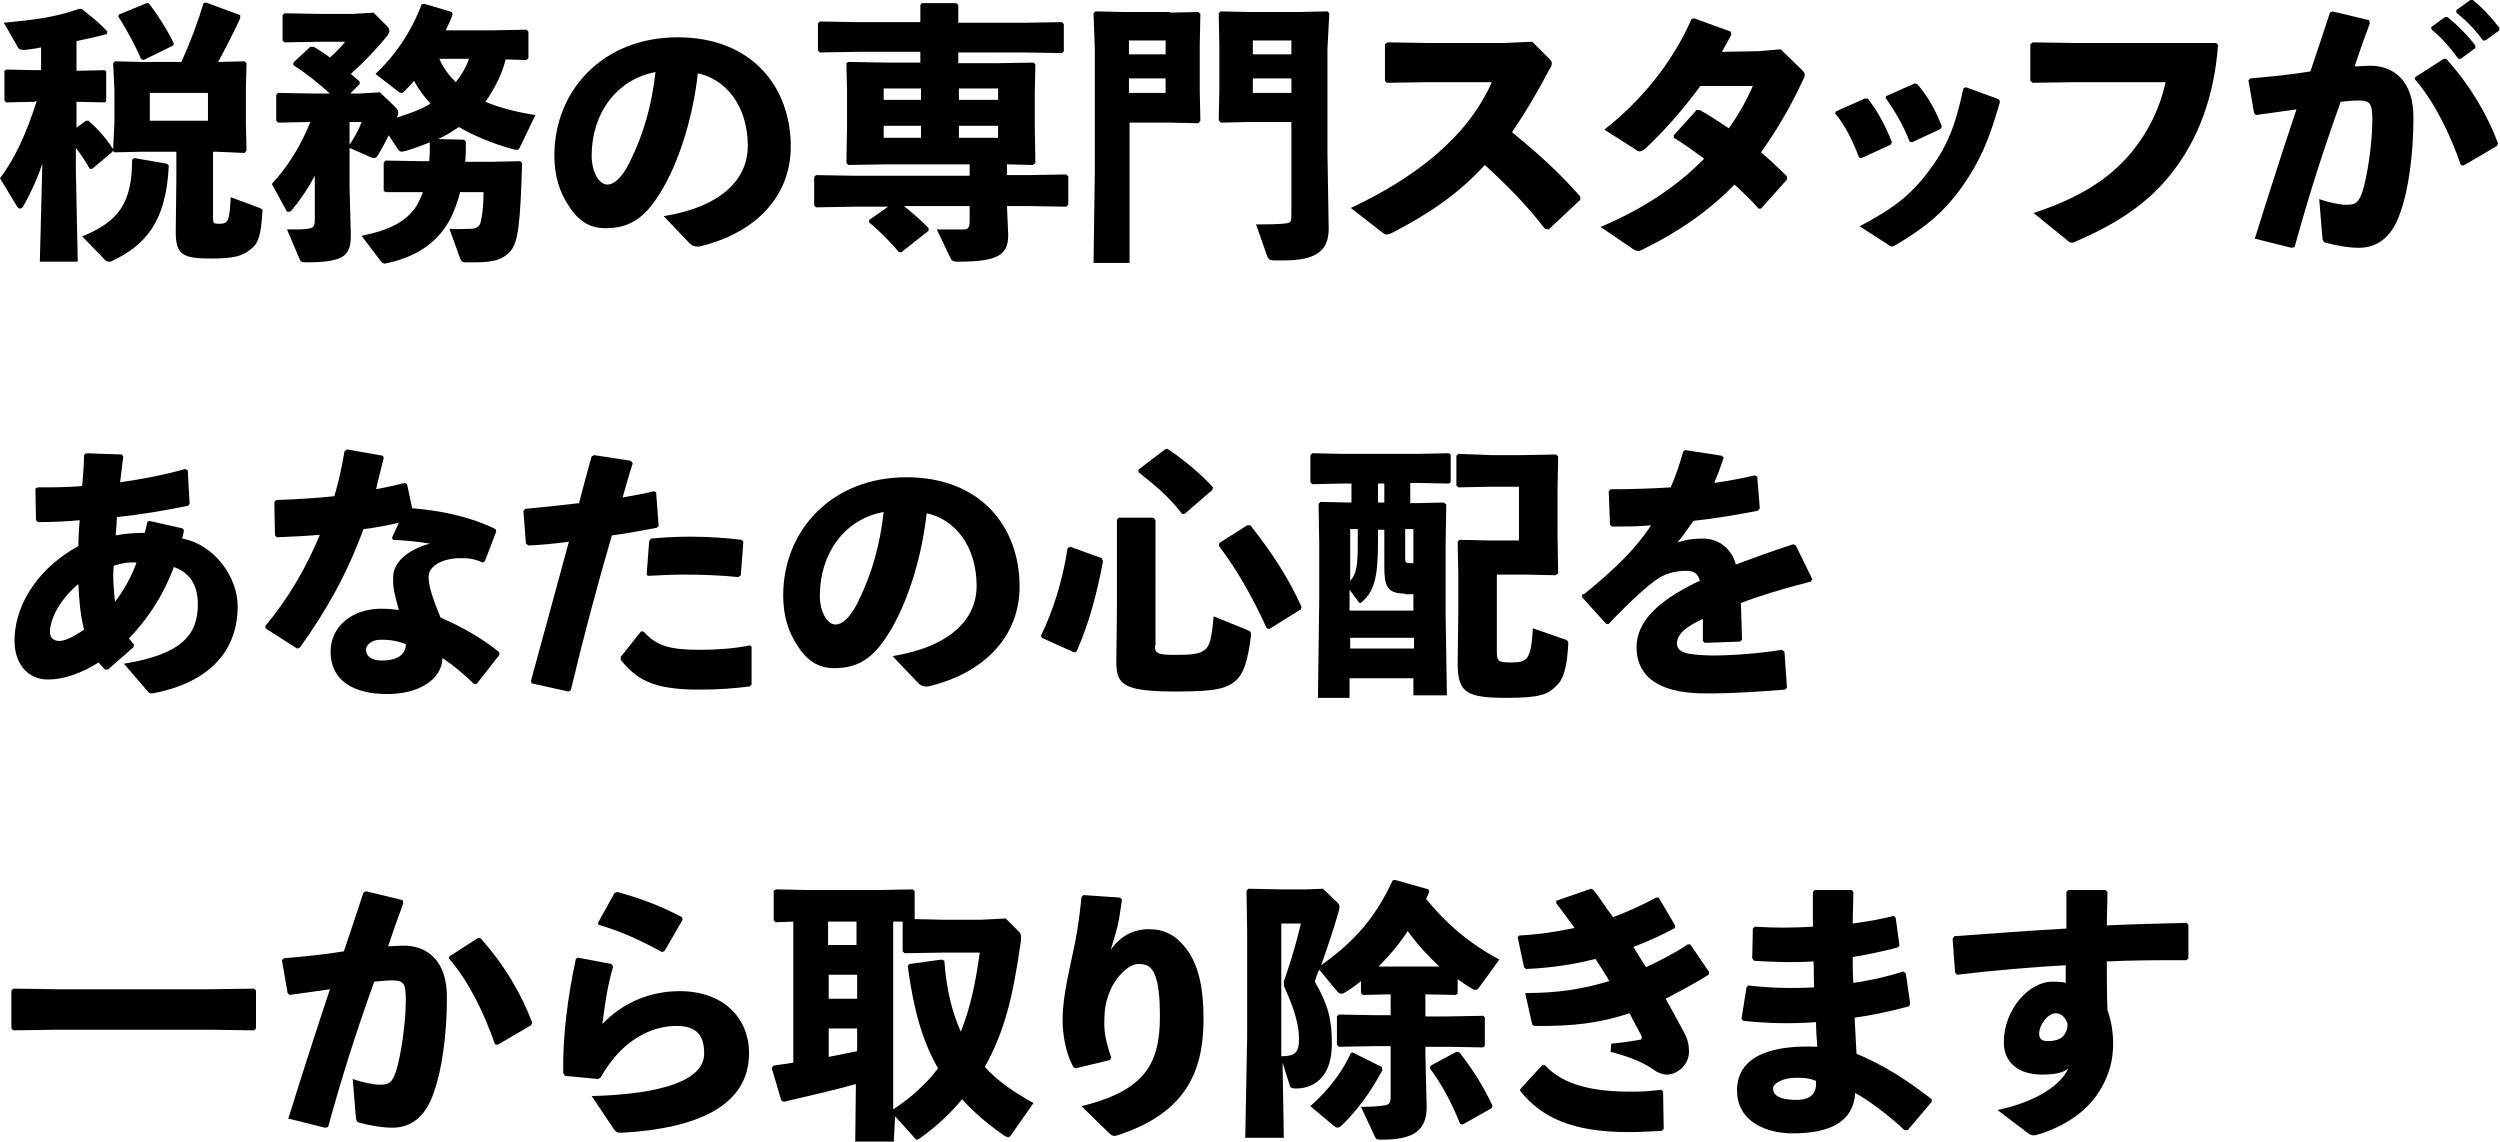
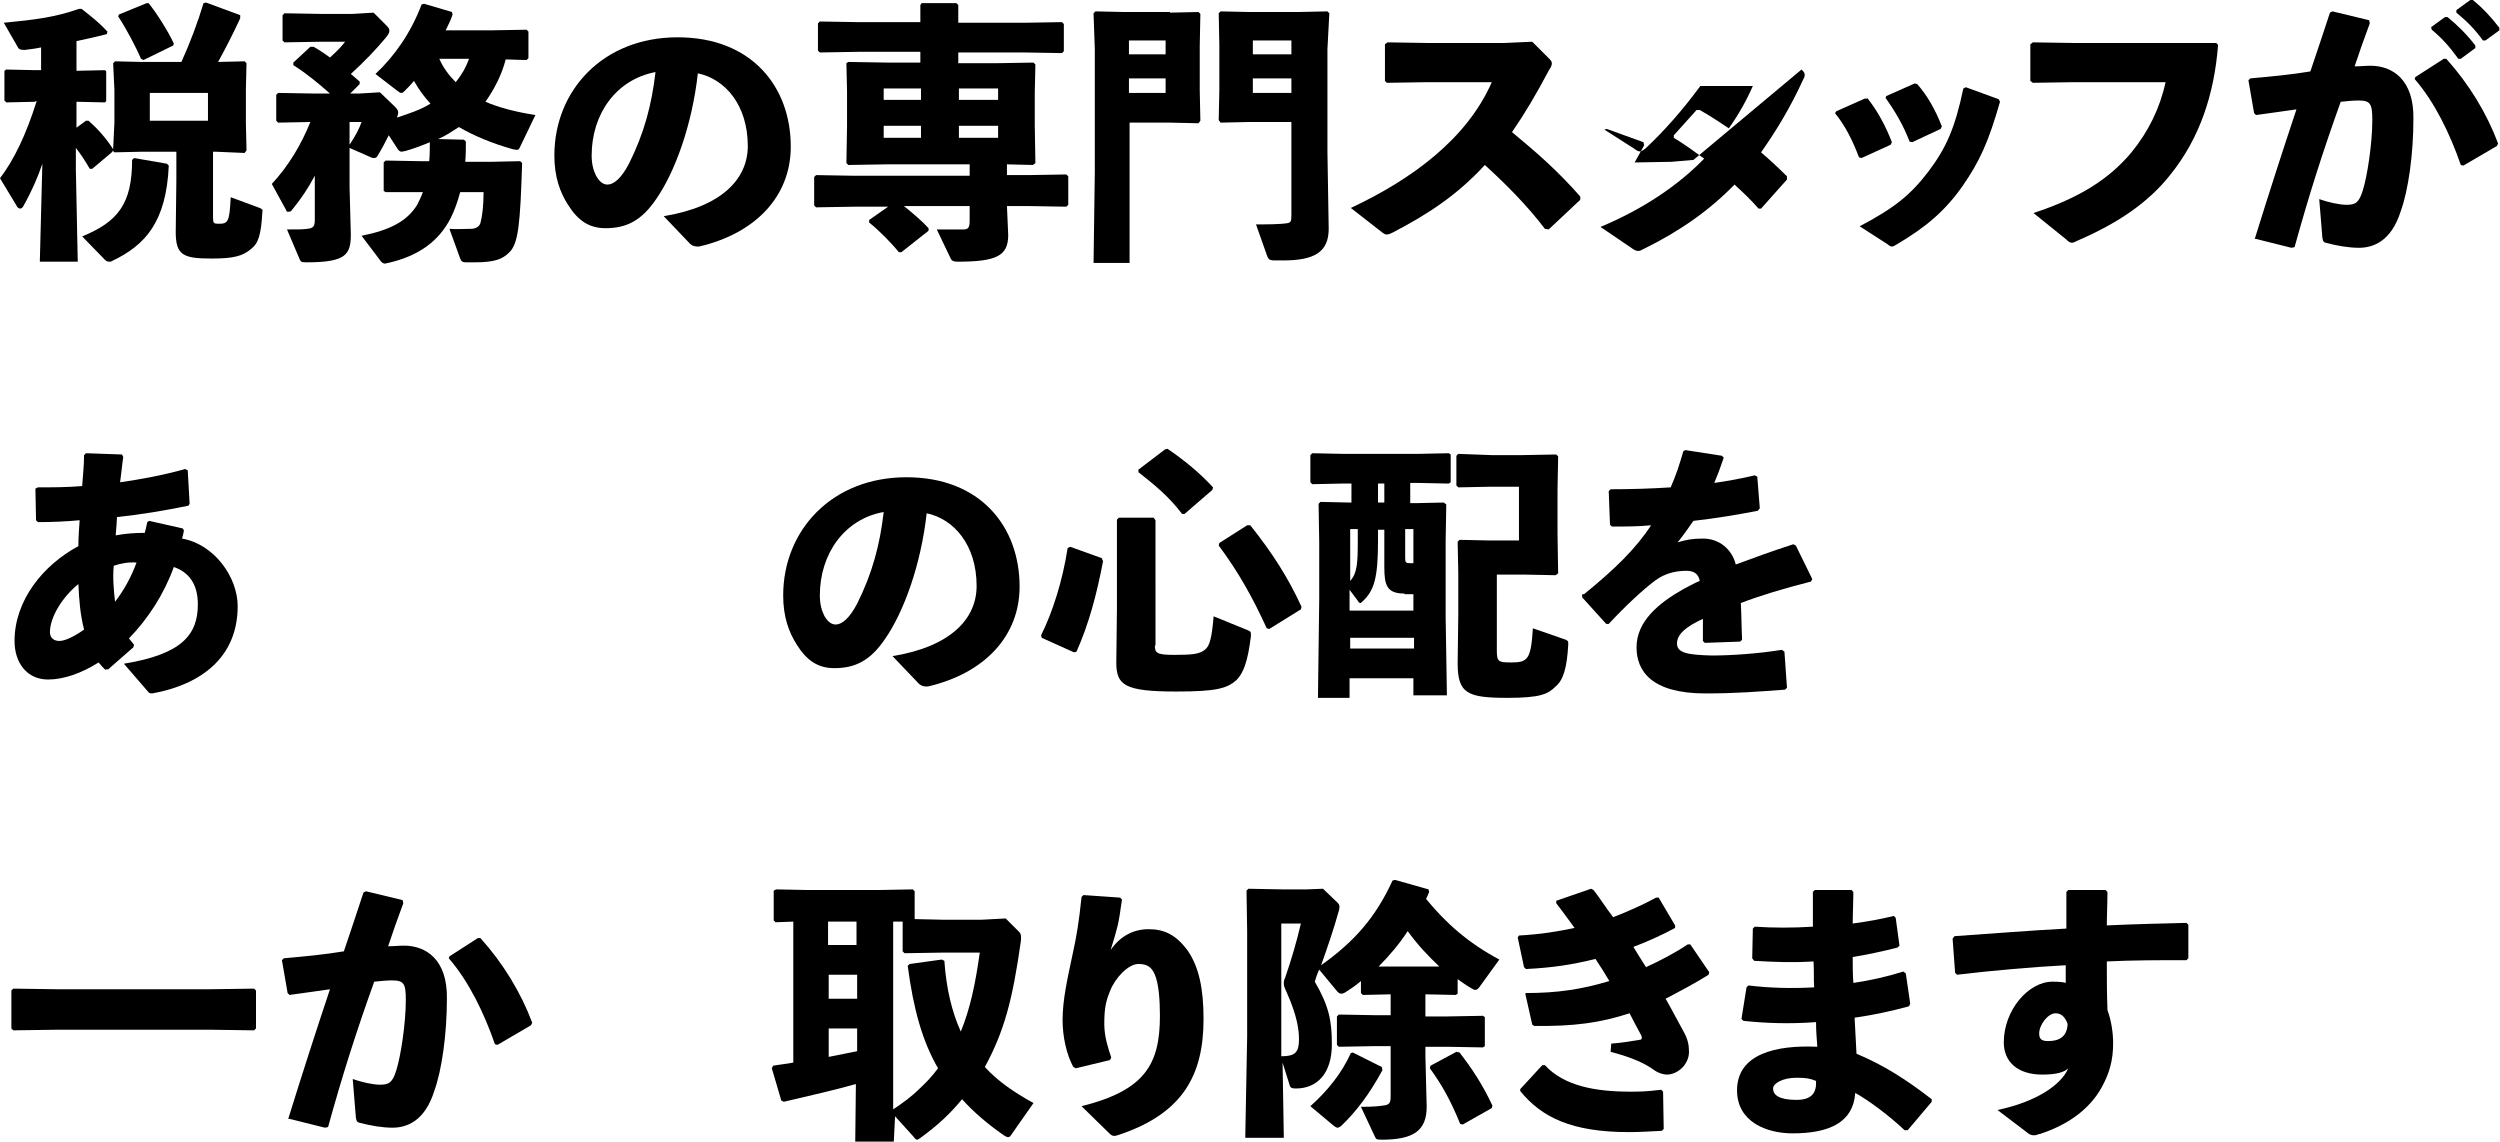
<svg xmlns="http://www.w3.org/2000/svg" version="1.1" id="レイヤー_1" x="0px" y="0px" viewBox="0 0 395.5 180.6" style="enable-background:new 0 0 395.5 180.6;" xml:space="preserve">
  <g>
    <path d="M5.6,16.1l-4.6,0.1l-0.3-0.3v-4.7L1,11l4.6,0.1h0.9V7.5C5.6,7.7,4.7,7.8,3.9,7.9c-0.6,0-0.9-0.1-1-0.3L0.6,3.6   c5.2-0.5,8.2-0.9,11.9-2.2l0.4,0C14.7,2.8,15.8,3.7,17,5l-0.1,0.4c-1.6,0.4-3.3,0.8-4.8,1.1v4.7l4.5-0.1l0.2,0.2V16l-0.2,0.2   l-4.5-0.1v4.1l1.5-1.1h0.4c1.5,1.3,2.8,2.8,3.9,4.5l0.2-4.2v-5.2L17.9,10l0.3-0.3l4.2,0.1h6.3c1.4-3.1,2.6-6.3,3.5-9.3l0.4-0.1   L38,2.4v0.5c-1.3,2.8-2.4,4.9-3.5,6.9l4.2-0.1l0.3,0.3l-0.1,4.1v5.3l0.1,4.4l-0.3,0.4L34.1,24h-0.4v10.4c0,0.9,0.1,1,0.9,1   c1.5,0,1.7-0.3,1.9-4.2l4.6,1.7c0.4,0.2,0.5,0.3,0.4,0.7c-0.2,3.5-0.6,4.9-1.8,5.8c-1.3,1.1-2.7,1.5-6.2,1.5   c-4.5,0-5.7-0.5-5.7-4.2l0.1-8.2V24h-5.3l-4.5,0.1l-0.3-0.3V24l-3.2,2.7l-0.4,0c-0.7-1.2-1.4-2.3-2.2-3.3v3.4l0.3,14.6H6.3   l0.4-15.5c-0.7,2.1-1.7,4.4-3,6.7C3.6,32.8,3.4,33,3.2,33c-0.2,0-0.5-0.2-0.6-0.5L0,28.2c2.2-2.9,4.1-6.8,5.8-12.2H5.6z M13,37.4   c5.6-2.3,7.9-5.1,7.9-12.1l0.3-0.3l5.2,0.9l0.3,0.3c-0.4,8.9-3.7,12.6-9,15.1c-0.1,0.1-0.3,0.1-0.4,0.1c-0.3,0-0.5-0.1-0.7-0.3   L13,37.4z M23.2,0.5l0.3,0c1.1,1.3,3.1,4.4,4,6.4l-0.1,0.3l-4.7,2.3l-0.4-0.2c-0.8-1.9-2.4-4.9-3.6-6.7l0.1-0.3L23.2,0.5z    M32.9,19.1v-4.4h-9.2v4.4H32.9z" />
    <path d="M62.5,16.9c0.3,0.3,0.5,0.6,0.5,0.9c0,0.2-0.1,0.5-0.2,0.8c1.8-0.6,3.7-1.2,5.3-2.2c-1-1.1-1.9-2.3-2.6-3.6   c-0.5,0.6-1,1.1-1.5,1.6c-0.2,0.2-0.3,0.3-0.5,0.3c-0.2,0-0.3-0.1-0.6-0.3l-3.5-2.7c3-2.8,5.6-6.5,7.3-11l0.4-0.1l4.4,1.3l0.1,0.4   c-0.3,0.9-0.7,1.7-1.1,2.5h7.2l5.6-0.1l0.3,0.3v4.2l-0.3,0.3L80,9.4c-0.6,2.4-1.8,4.7-3.2,6.7c2.1,0.9,4.7,1.6,7.9,2.1l-2.5,5.2   c-0.1,0.2-0.2,0.3-0.4,0.3c-0.1,0-0.3,0-0.7-0.1c-3.2-0.9-6.1-2.1-8.5-3.5c-1.1,0.7-2.1,1.4-3.3,1.9l4.1,0.1l0.3,0.3   c0,1.1,0,2.1-0.1,3.2h4l4.7-0.1l0.3,0.3c-0.3,9.7-0.6,12.7-2,14.1c-1.1,1.1-2.3,1.6-5.5,1.6h-1.4c-0.5,0-0.7-0.1-0.9-0.6l-1.7-4.7   c1.2,0.1,2.2,0,3.4,0c0.7,0,1.3-0.3,1.5-0.9c0.3-1.1,0.5-2.8,0.5-4.9h-3.7c-0.4,1.5-0.9,2.9-1.5,4.1c-1.9,3.7-5.1,6-9.9,7.1   c-0.2,0-0.3,0.1-0.5,0.1c-0.2,0-0.4-0.1-0.6-0.3l-3.1-4.1c4.5-0.9,7.2-2.3,8.8-4.9c0.3-0.6,0.6-1.2,0.9-2h-0.5L61,30.4l-0.3-0.2   v-4.5l0.3-0.3l5.6,0.1h1.3c0.1-1,0.1-2,0.1-3c-1.2,0.5-2.5,1-3.9,1.4c-0.2,0-0.4,0.1-0.5,0.1c-0.3,0-0.4-0.1-0.6-0.3l-1.5-2.3   c-0.5,1-1,2-1.8,3.3c-0.1,0.2-0.3,0.3-0.5,0.3c-0.2,0-0.3,0-0.5-0.1l-3.4-1.5v6.2l0.2,7.5c0,3.2-0.8,4.4-7,4.4   c-0.9,0-0.9-0.1-1.1-0.5l-2-4.7c2,0,2.4,0,3.2-0.1c0.9-0.1,1.2-0.3,1.2-1.4v-7c-1,1.9-2.2,3.7-3.6,5.4c-0.2,0.3-0.4,0.3-0.6,0.3   c-0.1,0-0.3,0-0.3-0.2l-2.3-4.2c2.6-2.8,4.6-6.1,6.1-9.8l-5.1,0.1l-0.3-0.3V15l0.3-0.3l5.8,0.1h2.4c-1.8-1.6-3.6-3.1-5.8-4.5l0-0.4   l2.7-2.5l0.5,0c0.9,0.5,1.8,1.1,2.6,1.7c1-0.9,1.8-1.7,2.4-2.5h-3.7l-5.9,0.1l-0.3-0.3v-4l0.3-0.3l5.8,0.1h5l3.3-0.2l2.1,2.1   c0.3,0.3,0.4,0.5,0.4,0.8c0,0.3-0.2,0.6-0.6,1.1c-1.5,1.8-3.3,3.7-5.5,5.7c0.5,0.4,0.9,0.8,1.4,1.2l0,0.4l-1.5,1.5h1.4l3.3-0.2   L62.5,16.9z M55.3,22.9c1-1.5,1.5-2.5,1.9-3.6h-1.9V22.9z M69.5,9.3c0.6,1.4,1.5,2.6,2.6,3.7c0.9-1.1,1.6-2.3,2.1-3.7H69.5z" />
    <path d="M105,34.2c9.2-1.5,13.3-5.9,13.3-11.1c0-6.5-3.6-10.6-7.9-11.5c-0.9,8.1-3.6,15.6-6.6,19.9c-2.3,3.4-4.7,4.6-8,4.6   c-2.6,0-4.4-1.2-6-3.8c-1.2-1.9-2.1-4.3-2.1-7.7c0-10.3,7.7-18.7,19.5-18.7c11.7,0,17.9,7.8,17.9,17.3c0,7.8-5.5,13.7-14.5,15.8   c-0.6,0-0.9,0-1.4-0.4L105,34.2z M93.6,24.6c0,1.4,0.3,2.4,0.7,3.2c0.5,0.9,1.1,1.4,1.8,1.4c1,0,2.2-1,3.4-3.3   c2.4-4.8,3.6-9.3,4.2-14.5C97.4,12.6,93.6,18.1,93.6,24.6z" />
    <path d="M145.7,8.2h-10l-6,0.1L129.4,8V3.7l0.3-0.3l5.9,0.1h10V0.8l0.2-0.3h5.5l0.3,0.3v2.8H162l6-0.1l0.3,0.3v4.3l-0.3,0.3l-6-0.1   h-10.4V10h6l5.9-0.1l0.3,0.3l-0.1,4.5v5.1l0.1,6l-0.4,0.3l-4.1-0.1v1.7h3.4l6-0.1l0.3,0.3v4.5l-0.3,0.3l-6-0.1h-3.4l0.2,4.6   c0,3.3-1.9,4.2-8,4.2c-0.6,0-0.9-0.1-1.1-0.5l-2.2-4.6c1.8,0,3.4,0,4.2,0c0.8,0,1-0.3,1-1.4v-2.3H143c1.5,1.2,3,2.5,3.9,3.5l0,0.4   l-4.3,3.4h-0.4c-1.2-1.5-3.2-3.5-4.7-4.7l0-0.4l3-2.1h-5.4l-6,0.1l-0.3-0.3v-4.5l0.3-0.3l5.9,0.1h18.4V26h-13.2l-6,0.1l-0.3-0.3   l0.1-5.8v-5.6l-0.1-4.4l0.3-0.2l6.2,0.1h5.2V8.2z M145.7,14h-5.9v1.8h5.9V14z M139.8,19.9v1.9h5.9v-1.9H139.8z M157.9,15.9V14h-6.2   v1.8H157.9z M151.7,21.8h6.2v-1.9h-6.2V21.8z" />
    <path d="M185.1,2l4.5-0.1l0.3,0.3l-0.1,5v7.1l0.1,4.8l-0.3,0.4l-4.5-0.1h-6.4v22.2h-5.7l0.2-14.5V7.8L173,2.1l0.3-0.3l4.6,0.1   H185.1z M184.4,8.6V6.4h-5.8v2.2H184.4z M178.6,14.7h5.8v-2.3h-5.8V14.7z M197.6,19.3l-4.5,0.1l-0.3-0.4l0.1-4.8V7.1l-0.1-5   l0.3-0.3l4.5,0.1h7.8l4.6-0.1l0.3,0.3L210,7.8V24l0.2,12.2c0,3.7-2.3,5-7.2,5h-1.3c-0.9,0-1-0.2-1.2-0.6l-1.8-5.1   c1.6,0,3.8,0,5-0.2c0.5-0.1,0.6-0.3,0.6-1.3V19.3H197.6z M204.3,8.6V6.4h-6.1v2.2H204.3z M198.2,14.7h6.1v-2.3h-6.1V14.7z" />
    <path d="M244.4,36.2c-2.8-3.7-6.3-7.2-9.5-10.1c-4.3,4.7-9,7.8-14.6,10.7c-0.4,0.2-0.7,0.3-0.9,0.3c-0.3,0-0.4-0.1-0.7-0.3l-5-3.9   c9.8-4.6,18.4-11,22.3-19.9h-10.2l-6.4,0.1l-0.3-0.3V7l0.4-0.3l6.4,0.1H238l4.4-0.2l2.6,2.6c0.3,0.3,0.5,0.5,0.5,0.8   s-0.1,0.6-0.4,1c-2,3.8-3.9,7-5.9,9.9c4.1,3.4,7.3,6.2,10.8,10.2l0,0.5l-5,4.7L244.4,36.2z" />
-     <path d="M285,11c0.3,0.3,0.5,0.5,0.5,0.8c0,0.2,0,0.4-0.2,0.7c-2,4.4-4.3,8.2-6.7,11.6c1.4,1.2,2.7,2.4,4.1,3.8v0.5l-4.1,4.6   l-0.4,0c-1.2-1.4-2.5-2.6-3.8-3.8c-3.9,4-8.5,7.3-14.4,10.2c-0.4,0.2-0.6,0.3-0.8,0.3c-0.3,0-0.6-0.1-1-0.4l-5-3.4   c6.9-2.9,12.3-6.6,16.4-10.8c-1.5-1.1-3-2.2-4.8-3.3v-0.4l3.6-4l0.5,0c1.6,0.9,3.1,1.9,4.6,2.9c1.5-2.1,2.8-4.4,3.8-6.7l-8.3,0   c-2.8,3.8-5.7,7.1-8.7,9.9c-0.8,0.6-1,0.6-1.8,0l-4.7-3c5.7-4.4,10.8-10.6,13.8-17.5l0.4-0.1l5.8,2.1l0.1,0.5   c-0.5,0.9-1,1.8-1.5,2.7l5.8-0.1l3.5-0.3L285,11z" />
+     <path d="M285,11c0.3,0.3,0.5,0.5,0.5,0.8c0,0.2,0,0.4-0.2,0.7c-2,4.4-4.3,8.2-6.7,11.6c1.4,1.2,2.7,2.4,4.1,3.8v0.5l-4.1,4.6   l-0.4,0c-1.2-1.4-2.5-2.6-3.8-3.8c-3.9,4-8.5,7.3-14.4,10.2c-0.4,0.2-0.6,0.3-0.8,0.3c-0.3,0-0.6-0.1-1-0.4l-5-3.4   c6.9-2.9,12.3-6.6,16.4-10.8c-1.5-1.1-3-2.2-4.8-3.3v-0.4l3.6-4l0.5,0c1.6,0.9,3.1,1.9,4.6,2.9c1.5-2.1,2.8-4.4,3.8-6.7l-8.3,0   c-2.8,3.8-5.7,7.1-8.7,9.9c-0.8,0.6-1,0.6-1.8,0l-4.7-3l0.4-0.1l5.8,2.1l0.1,0.5   c-0.5,0.9-1,1.8-1.5,2.7l5.8-0.1l3.5-0.3L285,11z" />
    <path d="M295.4,15.5c1.6,2,2.9,4.4,3.9,7l-0.2,0.4l-4.6,2.1l-0.4-0.1c-1-2.6-2.1-4.9-3.8-7l0.2-0.3l4.5-2H295.4z M316.4,16.1   c-1.8,6.3-3.2,9.4-5.9,13.3c-2.8,4-5.9,6.6-10.5,9.3c-0.3,0.2-0.5,0.3-0.7,0.3c-0.2,0-0.4-0.1-0.6-0.3l-4.5-2.9   c5.5-2.9,8.1-5,10.9-8.7c2.8-3.7,4.2-6.9,5.5-13.1l0.4-0.2l5.2,1.9L316.4,16.1z M303.3,13.3c1.6,1.8,2.9,4.1,3.9,6.7l-0.2,0.4   l-4.5,2.1l-0.4-0.1c-1-2.6-2.3-4.8-3.8-6.9l0.1-0.3l4.5-2L303.3,13.3z" />
    <path d="M321.6,6.7l6.5,0.1h22.5l0.3,0.3c-0.6,7.8-2.9,14.8-7.6,20.6c-3.4,4.3-8.2,7.6-14.7,10.4c-0.4,0.2-0.6,0.3-0.8,0.3   c-0.3,0-0.5-0.1-0.9-0.5l-5.2-4.2c7.3-2.4,12-5.4,15.5-9.6c2.7-3.3,4.5-7,5.4-11.1h-14.5l-6.5,0.1l-0.4-0.3V7L321.6,6.7z" />
    <path d="M356.7,37.8c2.3-7.4,4.4-13.9,6.6-20.5c-2,0.3-4.3,0.6-6.4,0.9l-0.3-0.3l-0.9-5.2l0.3-0.3c3.4-0.3,6.5-0.6,9.5-1.1   c1-2.9,2-6,3.1-9.3l0.4-0.2l5.8,1.4l0.1,0.5c-0.9,2.4-1.7,4.7-2.4,6.8c0.9,0,1.7-0.1,2.5-0.1c3.5,0,6.9,2.2,6.8,8.4   c0,5.6-0.8,11.3-2,14.6c-1.5,4.8-4.4,5.8-6.6,5.8c-1.6,0-3.4-0.3-5.3-0.8c-0.3-0.1-0.4-0.2-0.5-0.8l-0.5-6.1   c1.4,0.5,3.2,0.9,4.3,0.9c1.4,0,2-0.3,2.6-2.3c0.7-2.2,1.5-7.4,1.5-11.1c0-2.6-0.3-3.1-2.2-3.1c-0.8,0-1.8,0.1-2.8,0.2   c-2.9,8.1-5,14.7-7.3,23l-0.5,0.1l-5.6-1.4L356.7,37.8z M382.1,12.2l4.5-2.9h0.4c3.6,4,6.4,8.6,8.2,13.4l-0.2,0.4l-5.3,3.1   l-0.4-0.1c-1.7-4.9-4.1-9.9-7.3-13.6L382.1,12.2z M384.6,4.3l2.2-1.6l0.4,0c1.6,1.3,3.1,2.8,4.4,4.5l0,0.4l-2.3,1.7h-0.4   c-1.3-1.8-2.5-3.2-4.2-4.6L384.6,4.3z M388.6,1.6l2.2-1.6l0.4,0c1.6,1.3,2.9,2.7,4.2,4.4l0,0.4l-2.2,1.6h-0.4   c-1.3-1.8-2.5-3-4.2-4.4L388.6,1.6z" />
    <path d="M16.7,106c-0.4-0.4-0.7-0.7-1.1-1.2c-2.7,1.7-5.5,2.7-8,2.7c-3.3,0-5.3-2.6-5.3-6.1c0-6.4,4.5-12,10.1-15   c0-1.5,0.1-2.6,0.2-4.1c-2.1,0.2-4.3,0.3-6.6,0.3l-0.3-0.3l-0.1-5L6,77.1c2.1,0,4.5,0,7-0.2c0.1-1.6,0.3-3.2,0.3-4.9l0.3-0.3   l5.7,0.2l0.2,0.4c-0.2,1.3-0.3,2.6-0.5,4c3.4-0.5,6.7-1.1,10.3-2.1l0.4,0.2l0.3,5.3L29.8,80c-3.9,0.8-7.5,1.4-11.3,1.8   c0,0.6-0.1,1.7-0.2,2.9c1.5-0.3,3.1-0.4,4.6-0.4c0.1-0.4,0.3-1.1,0.4-1.7l0.3-0.2l5.3,1.2l0.2,0.3c-0.1,0.6-0.2,1-0.3,1.3   c5.1,0.9,8.8,6.1,8.8,10.7c0,8.1-5.8,12.4-13.5,13.8c-0.3,0-0.5,0-0.7-0.3l-3.8-4.4c9.2-1.5,11.7-4.6,11.7-9.4   c0-3.3-1.5-5.1-3.8-5.9c-1.6,4.4-4.1,8.2-7.1,11.3c0.3,0.4,0.6,0.7,0.8,1l-0.1,0.4l-4,3.5H16.7z M7.9,100c0,0.9,0.6,1.4,1.5,1.4   c0.8,0,2.2-0.6,3.9-1.8c-0.6-2.3-0.8-4.8-0.9-7.2C9.8,94.5,7.9,97.7,7.9,100z M21.6,89c-1.2-0.1-2.4,0.1-3.6,0.5   c-0.2,1.8,0,3.9,0.2,5.7C19.6,93.4,20.8,91.2,21.6,89z" />
-     <path d="M60.7,72.5c-0.4,1.7-0.9,3.4-1.2,4.9c1.5-0.3,3-0.6,4.5-1l0.4,0.2l0.8,3.8c4.8,0.4,9.3,1.4,13.2,3.3l0.1,0.4l-1.8,4.7   l-0.3,0.2c-1.4-0.6-2.2-0.7-3.5-0.7c-2.7,0-5.1,1.1-5.1,3c0,1.3,0.6,3.3,1.9,6.4c3.5,1.5,6.9,3.5,9.3,5.5v0.4l-3.6,4.6l-0.4,0   c-1.8-1.7-3.2-2.9-5-4.1c-0.1,3.5-3.9,5.7-8.7,5.7c-5.5,0-9-2.2-9-6.7c0-4,3.4-6.8,8-6.8c1.5,0,1.9,0.1,2.8,0.2   c-0.6-2.2-1-3.5-0.9-5.2C62.2,89,64.4,87,68,86c-1.7-0.3-3.8-0.5-5.8-0.6l-0.2-0.3l1.1-2.4c-1.8,0.4-3.7,0.8-5.6,1   c-2.6,7.1-5.8,12.8-10.1,18.8l-0.4,0.1l-5-3.2v-0.4c3.6-4.3,6.5-9.3,8.6-14.4c-2.2,0.2-4.5,0.3-6.8,0.4l-0.3-0.3l-0.1-5.3l0.3-0.3   c3.2-0.1,6.3-0.3,9.2-0.6c0.7-2.4,1.2-4.7,1.6-7.1l0.4-0.3l5.7,1L60.7,72.5z M60.2,101.2c-1.5,0-2.3,0.9-2.3,1.6   c0,1,0.9,1.7,2.5,1.7c2.4,0,3.8-0.9,3.8-2.6C63.1,101.5,62.1,101.2,60.2,101.2z" />
-     <path d="M84,107.7c2.2-8.1,4.1-15,6-22c-2.2,0.3-4.3,0.5-6.4,0.6L83.2,86l-0.4-5.2l0.3-0.3c3.2-0.3,5.9-0.6,8.5-0.9   c0.6-2.4,1.3-4.9,2-7.4L94,72l5.8,0.9l0.3,0.4c-0.6,1.8-1.1,3.7-1.6,5.4c1.7-0.3,3.4-0.6,5-1l0.3,0.2l0.4,5.3l-0.3,0.3   c-2.3,0.4-4.7,0.9-7.1,1.2c-2.3,7.9-4.4,15.7-6.5,24.5l-0.4,0.2l-5.8-1.3L84,107.7z M98.3,103.8l3.1-3.9l0.4,0   c2.1,2.3,4.1,2.9,9,2.9c2.6,0,5.4-0.2,7.8-0.7l0.3,0.2v6l-0.3,0.3c-2.6,0.3-4.6,0.5-8.1,0.5c-7.5,0-9.9-1.8-12.3-4.7V103.8z    M102.3,90.9l0.4-5.3l0.3-0.4c2.1-0.2,4.2-0.3,6.2-0.3c2.9,0,5.7,0.2,8.1,0.5l0.3,0.3l-0.4,5.3l-0.4,0.3c-2.9-0.3-5.7-0.4-8.8-0.4   c-1.8,0-3.5,0.1-5.5,0.2L102.3,90.9z" />
    <path d="M141.2,103.8c9.2-1.5,13.3-5.9,13.3-11.1c0-6.5-3.6-10.6-7.9-11.5c-0.9,8.1-3.6,15.6-6.6,19.9c-2.3,3.4-4.7,4.6-8,4.6   c-2.6,0-4.4-1.2-6-3.8c-1.2-1.9-2.1-4.3-2.1-7.7c0-10.3,7.7-18.7,19.5-18.7c11.7,0,17.9,7.8,17.9,17.3c0,7.8-5.5,13.7-14.5,15.8   c-0.6,0-0.9,0-1.4-0.4L141.2,103.8z M129.7,94.2c0,1.4,0.3,2.4,0.7,3.2c0.5,0.9,1.1,1.4,1.8,1.4c1,0,2.2-1,3.4-3.3   c2.4-4.8,3.6-9.3,4.2-14.5C133.6,82.1,129.7,87.6,129.7,94.2z" />
    <path d="M174.3,88.3l0.2,0.5c-1,5.2-2.2,9.8-4.2,14.3l-0.4,0.1l-5.1-2.3l-0.1-0.4c1.8-3.6,3.4-8.6,4.2-13.8l0.4-0.2L174.3,88.3z    M182.7,102.1c0,1.2,0.3,1.5,3,1.5c2.9,0,4-0.1,4.9-0.8c0.8-0.6,1.1-1.9,1.4-5.3l5.4,2.2c0.5,0.2,0.5,0.3,0.5,0.9   c-0.5,4.1-1.2,5.9-2.3,7c-1.5,1.3-3.1,1.8-9.5,1.8c-8.2,0-9.5-1-9.5-4.6l0.1-8.6v-14l0.3-0.3h5.5l0.3,0.4V102.1z M184.3,71.1   l0.4-0.1c2.5,1.7,5,3.7,7.2,6.1l-0.1,0.4l-4.4,3.8l-0.4,0c-2.1-2.8-4.5-4.7-6.9-6.6v-0.4L184.3,71.1z M197.3,83.1l0.5,0   c3.5,4.4,6,8.3,8.1,12.9l-0.1,0.4l-5,3.1l-0.4-0.1c-2.2-4.8-4.4-8.8-7.6-13.1l0.1-0.4L197.3,83.1z" />
    <path d="M223.2,79.6h0.7l4.5-0.1l0.4,0.3l-0.1,6v11.7l0.2,12.5h-5.3v-2.7h-10.1v3.1h-5l0.2-15.5v-9.1l-0.1-6.1l0.3-0.3l4.5,0.1h0.4   v-3h-1.5l-4.7,0.1l-0.3-0.3v-4.3l0.3-0.3l4.8,0.1h12l4.8-0.1l0.3,0.2v4.4l-0.3,0.2l-4.8-0.1h-1.3V79.6z M222.2,93.9   c-2.8,0-3.2-1.3-3.2-4.2v-5.9h-1v1.8c0,5.8-0.6,7.8-2.4,9.5c-0.2,0.2-0.3,0.3-0.4,0.3c-0.2,0-0.3-0.2-0.5-0.5l-1.2-1.6v3.3h10.1   v-2.6H222.2z M213.6,91.9c1.1-1.2,1.2-2.8,1.2-6.3v-1.9h-1.2V91.9z M213.6,100.9v1.7h10.1v-1.7H213.6z M219,76.5h-1v3h1V76.5z    M222.3,88.3c0,0.7,0.1,0.8,0.9,0.8h0.4v-5.4h-1.3V88.3z M236.8,90.8V103c0,1.7,0.3,1.8,2.3,1.8c2.6,0,3.1-0.5,3.4-5.4l5.2,1.8   c0.4,0.2,0.4,0.3,0.4,0.7c-0.2,3.8-0.8,5.7-2,6.7c-1.2,1.2-2.4,1.8-7.6,1.8c-6.4,0-7.9-0.7-7.9-5.5l0.1-7.7v-6.5l-0.1-5l0.3-0.3   l4.6,0.1h4.8v-8.5h-4.6l-5,0.1l-0.3-0.3v-4.7l0.3-0.3L236,72h4.7l5.5-0.1l0.3,0.3l-0.1,5.3v7l0.1,6.2l-0.4,0.3l-5-0.1H236.8z" />
    <path d="M250.6,94c4.8-3.9,8.2-7.2,10.6-10.9c-2,0.2-4.2,0.2-6.2,0.2l-0.3-0.3l-0.2-5.3l0.3-0.3c3.2,0,6.4-0.1,9.5-0.3   c0.8-1.8,1.4-3.6,2-5.7l0.3-0.2l5.8,0.9l0.3,0.3c-0.5,1.5-1,2.8-1.5,4c2.1-0.3,4.3-0.7,6.4-1.2l0.4,0.2l0.4,5l-0.3,0.4   c-3.1,0.6-6.6,1.2-10.2,1.6c-0.7,1-1.6,2.3-2.5,3.4c1.3-0.4,2.3-0.6,4-0.6c2.6,0,4.6,1.7,5.2,4.1c2.7-1,5.7-2.1,9.1-3.2l0.4,0.2   l2.6,5.3l-0.2,0.4c-4.3,1.1-8,2.2-11.1,3.4c0.1,1.7,0.1,3.8,0.2,5.8l-0.3,0.3l-5.6,0.2l-0.3-0.3c0-1.2,0-2.5,0-3.5   c-2.6,1.2-4.1,2.4-4.1,3.9s1.7,1.8,5.5,1.9c3.1,0,7.4-0.3,11.1-0.9l0.4,0.3l0.4,5.7l-0.3,0.3c-4.1,0.3-7.6,0.6-12.6,0.6   c-8.6,0-10.9-3.6-10.9-7.3c0-4.1,3.5-7,7.4-9.2c0.8-0.4,1.6-0.9,2.6-1.3c-0.2-1.1-0.9-1.6-2.1-1.6c-1.7,0-3.4,0.4-4.9,1.5   c-1.9,1.4-4.8,4.1-7.4,6.9l-0.4,0l-3.8-4.2V94z" />
    <path d="M2.1,163l-0.3-0.3v-6l0.3-0.3l7.1,0.1h23.9l7.1-0.1l0.3,0.3v6l-0.3,0.3l-7.1-0.1H9.2L2.1,163z" />
    <path d="M45.6,177c2.3-7.4,4.4-13.9,6.6-20.5c-2,0.3-4.3,0.6-6.4,0.9l-0.3-0.3l-0.9-5.2l0.3-0.3c3.4-0.3,6.5-0.6,9.5-1.1   c1-2.9,2-6,3.1-9.3l0.4-0.2l5.8,1.4l0.1,0.5c-0.9,2.4-1.7,4.7-2.4,6.8c0.9,0,1.7-0.1,2.5-0.1c3.5,0,6.9,2.2,6.8,8.4   c0,5.6-0.8,11.3-2,14.6c-1.5,4.8-4.4,5.8-6.6,5.8c-1.6,0-3.4-0.3-5.3-0.8c-0.3-0.1-0.4-0.2-0.5-0.8l-0.5-6.1   c1.4,0.5,3.2,0.9,4.3,0.9c1.4,0,2-0.3,2.6-2.3c0.7-2.2,1.5-7.4,1.5-11.1c0-2.6-0.3-3.1-2.2-3.1c-0.8,0-1.8,0.1-2.8,0.2   c-2.9,8.1-5,14.7-7.3,23l-0.5,0.1l-5.6-1.4L45.6,177z M71.1,151.3l4.5-2.9H76c3.6,4,6.4,8.6,8.2,13.4l-0.2,0.4l-5.3,3.1l-0.4-0.1   c-1.7-4.9-4.1-9.9-7.3-13.6L71.1,151.3z" />
-     <path d="M91.4,151.5l5.3,1l0.3,0.4c-0.9,3.1-1.3,5.9-1.7,9.1c3.2-3.4,7.6-5.2,12.2-5.2c7.1,0,11,4.4,11,9.8c0,8.3-8.1,11.9-20,12.6   c-0.8,0-1,0-1.4-0.6l-3.5-5.2c11.4-0.3,17.8-2.6,17.8-6.7c0-2.6-0.9-4.4-4.4-4.4c-3.8,0-8.6,2.1-12,8.2l-0.4,0.2l-5.2-0.5l-0.3-0.4   c-0.1-5.9,0.7-12,2-18.1L91.4,151.5z M94.6,146l2.6-4.7l0.4-0.2c3.3,0.9,6.5,2,10.3,4l0.1,0.4l-2.9,5l-0.4,0.1   c-3.5-1.9-6.3-3.2-10-4.3L94.6,146z" />
    <path d="M141.4,180.6h-6.1l0.1-9.1c-3.2,0.9-7.1,1.8-11.4,2.8l-0.4-0.2l-1.5-5.1l0.2-0.4c1.1-0.2,2.2-0.3,3.2-0.5v-22.3l-2.8,0.1   l-0.3-0.3v-4.7l0.4-0.2l4.9,0.1H139l5.4-0.1l0.3,0.3v4.4l4.4,0.1h6.2l3.8-0.2l2.2,2.2c0.2,0.2,0.3,0.7,0.2,1.4   c-1.3,9.2-2.6,14.2-5.7,19.9c2,2.2,4.6,4,7.7,5.7l-3.5,5c-0.2,0.3-0.3,0.4-0.5,0.4c-0.2,0-0.4-0.1-0.7-0.3   c-2.6-1.8-4.8-3.7-6.6-5.7c-1.9,2.3-3.8,4.1-6.7,6.2c-0.2,0.1-0.3,0.2-0.4,0.2c-0.2,0-0.3-0.1-0.6-0.5l-2.9-3.2L141.4,180.6z    M135.5,149.5v-3.7h-4.5v3.7H135.5z M131.1,154.2v3.8h4.5v-3.8H131.1z M131.1,162.7v4.5c1.5-0.3,3-0.6,4.5-0.9v-3.6H131.1z    M141.3,175.5c1.5-1,2.9-2,4.2-3.3c1.1-1,2-2,2.9-3.2c-2.5-4.3-3.9-9.4-4.8-16.2l0.3-0.3l5.1-0.7l0.4,0.2c0.3,4.4,1.2,8.1,2.6,11.2   c1.5-3.7,2.3-7.5,3-12.5h-5.8l-6.1,0.1l-0.3-0.3v-4.7l-1.5,0v19.8L141.3,175.5z" />
    <path d="M171.4,141.6l5.8,0.4l0.3,0.3c-0.3,2-0.4,2.9-0.7,4.2c-0.3,1.2-0.6,2.2-1.1,3.8c1.5-2.2,3.6-3.3,6-3.3   c2.4,0,4.3,0.8,6.2,3.4c1.8,2.6,2.5,6.1,2.5,10.8c0,8.8-3.2,14.9-13.3,18.3c-0.3,0.1-0.6,0.2-0.8,0.2c-0.3,0-0.5-0.1-0.8-0.4   l-4.4-4.3c10-2.5,12.4-6.6,12.4-14.3c0-2.6-0.2-5.1-0.8-6.5c-0.5-1.2-1.2-1.7-2.6-1.7c-1.6,0-3.7,2.2-4.5,4.3   c-0.7,1.7-0.9,2.9-0.9,5.2c0,2,0.6,3.8,1.1,5.3l-0.2,0.4l-5.4,1.3l-0.4-0.2c-1.1-2-1.7-4.9-1.7-7.4c0-3.3,0.8-6.7,1.6-10.5   c0.6-2.7,1-5.1,1.4-9L171.4,141.6z" />
    <path d="M225.5,160.8h3.5l5.6-0.1l0.3,0.2v4.6l-0.3,0.2l-5.6-0.1h-3.5v1.5l0.2,8c0,3.7-2,5.2-7.1,5.2c-0.9,0-0.9-0.1-1.1-0.5   l-2.2-4.7c2,0,2.8-0.1,3.5-0.2c0.9-0.1,1.2-0.3,1.2-1.4v-8h-2.6l-5.6,0.1l-0.3-0.3v-4.5l0.3-0.3l5.6,0.1h2.6v-3.3l-4.4,0.1   l-0.3-0.3v-1.9c-0.7,0.6-1.4,1.1-2.2,1.6c-0.4,0.3-0.7,0.4-0.9,0.4c-0.2,0-0.4-0.1-0.6-0.3l-2.9-3.5c-0.3,0.6-0.5,1.2-0.7,1.9   c2.2,3.8,2.7,6.1,2.7,9.9c0,4.6-2.3,7-5.7,7c-0.6,0-0.9-0.1-1-0.6l-1.1-3.5l0.2,11.9H197l0.3-16v-16.7l-0.1-6.4l0.3-0.3l5.4,0.1   h3.8l2.6-0.1l2.3,2.2c0.2,0.2,0.3,0.4,0.3,0.6c0,0.2,0,0.4-0.1,0.7c-0.8,2.9-1.8,5.8-2.8,8.6c5.2-3.7,8.6-7.5,11.3-13.4l0.4-0.1   l5.3,1.5l0.1,0.4c-0.2,0.4-0.3,0.8-0.5,1.1c3.1,3.8,6.7,7,11.6,9.6l-2.9,4c-0.4,0.6-0.6,0.8-0.9,0.8c-0.2,0-0.4-0.1-0.7-0.3   c-0.7-0.4-1.4-0.9-2.1-1.4v2.3l-0.3,0.2l-4.8-0.1V160.8z M202.7,167.1c2.2,0,2.8-0.6,2.8-2.7c0-1.5-0.3-3.7-1.9-7.3   c-0.3-0.7-0.5-1-0.5-1.5c0-0.3,0-0.5,0.2-0.9c1-2.9,1.8-5.6,2.5-8.6h-3.1v18.1L202.7,167.1z M218.6,168.8l0.1,0.5   c-2,3.7-4.1,6.5-6.5,8.8c-0.3,0.2-0.4,0.3-0.6,0.3s-0.3-0.1-0.6-0.3l-3.7-3.1c2.8-2.5,5-5.3,6.4-8.4l0.3-0.1L218.6,168.8z    M227.7,152.9c-1.8-1.7-3.5-3.5-5-5.6c-1.3,2-2.9,3.9-4.6,5.6l1.9,0h5.3L227.7,152.9z M230.4,166.4l0.5,0.1c2,2.6,3.6,5,5.2,8.4   l-0.1,0.4l-4.6,2.6l-0.4-0.1c-1.5-3.7-2.9-6.2-4.8-8.8l0.1-0.4L230.4,166.4z" />
    <path d="M241.4,157.1c5,0,8.9-0.6,13.2-1.9c-0.7-1.2-1.4-2.3-2.2-3.5c-3.6,0.9-6.8,1.4-11,1.6l-0.3-0.3l-1-4.7l0.2-0.3   c3.5-0.2,5.9-0.6,8.8-1.2c-0.9-1.2-1.8-2.5-2.9-3.9l0-0.4l5.5-1.9l0.4,0.2c1.1,1.4,2,2.9,3.1,4.3c2.1-0.8,4.8-2,6.8-3.1l0.4,0   l2.6,4.4l0,0.4c-2,1.1-4.7,2.3-6.6,3c0.6,1,1.1,1.8,2,3.2c2-0.9,4.7-2.3,6.6-3.6l0.4,0l3,4.4l-0.1,0.4c-2.2,1.4-4.9,2.8-6.8,3.8   c1.1,1.9,2,3.7,2.9,5.3c0.6,1.1,0.8,2,0.8,3.1c0,2-1.8,3.6-3.5,3.6c-0.5,0-1.3-0.2-2-0.7c-1.5-1.1-3.5-2-6.9-2.9l0.1-1.3   c1.4-0.1,2.7-0.3,4.5-0.6c0.3,0,0.4-0.2,0.3-0.6c-0.6-1.1-1.3-2.4-1.9-3.6c-4.6,1.5-8.8,2.1-15.1,2l-0.3-0.2l-1.1-4.9L241.4,157.1z    M240.5,172.3l3.5-3.8l0.4,0c3,3.3,8,4.2,13.5,4.2c1.5,0,2.4,0,4.9-0.3l0.3,0.3l0.1,5.9l-0.3,0.3c-2.1,0.1-3.5,0.2-5.2,0.2   c-9,0-13.8-2.3-17.2-6.5V172.3z" />
    <path d="M276.6,155.9c3.3,0.4,6.8,0.5,10.4,0.3c-0.1-1.4,0-2.7-0.1-4.1c-3.2,0.2-6.2,0.1-9.4-0.1l-0.3-0.4l0.1-4.7l0.3-0.3   c2.9,0.2,6.1,0.2,9.2,0c0-1.8,0-3.5,0-5.5l0.3-0.3h5.8l0.3,0.3c0,1.7-0.1,3.4-0.1,5c2.3-0.3,4.5-0.7,6.5-1.2l0.3,0.3l0.6,4.4   l-0.3,0.3c-2.3,0.6-4.7,1.1-7.1,1.5c0,1.4,0,2.7,0.1,4.1c2.7-0.4,5.4-1,7.9-1.8l0.4,0.3l0.7,4.8l-0.2,0.4c-2.9,0.8-5.8,1.4-8.6,1.8   c0.1,2,0.2,3.9,0.3,5.7c4.3,1.8,7.9,4.1,11.9,7.2v0.4l-3.8,4.5h-0.5c-2.4-2.3-5.8-4.8-7.8-5.9c-0.3,4.6-4,6.4-9.9,6.4   c-4.1,0-8.8-1.8-8.8-6.8c0-5.8,6.2-7.2,12.7-6.9c-0.1-1.3-0.2-2.6-0.2-3.9c-4,0.3-7.8,0.2-11.5-0.2l-0.3-0.3l0.8-5L276.6,155.9z    M284.2,170.5c-2.2,0-3.7,0.9-3.7,1.7c0,1,0.9,1.8,3.7,1.8c2.4,0,3.2-1.1,3.1-3C286.3,170.6,285.7,170.5,284.2,170.5z" />
    <path d="M316,175.6c6.2-1.3,10.1-4,11.2-6.6c-0.6,0.6-1.8,1-4.1,1c-3.9,0-6.1-2-6.1-5.1c0-5.1,3.9-9.6,7.7-9.6   c1.3,0,1.8,0.1,2.1,0.2c0-0.9,0-1.8,0-2.8c-5.5,0.3-11.2,0.8-17.2,1.5l-0.3-0.3l-0.4-5.4l0.3-0.4c5.9-0.4,12-0.9,17.7-1.2   c0-1.8,0-3.8,0-5.8l0.3-0.3h5.9l0.3,0.3c0,2-0.1,3.7-0.1,5.3c4.3-0.2,8.5-0.3,12.6-0.4l0.3,0.3v5.3l-0.3,0.3c-4.2,0-8.5,0-12.6,0.2   c0,2.3,0,4.8,0.1,7.7c0.6,1.6,0.9,3.6,0.9,5.2c0,2.8-0.6,4.8-1.8,7c-2.1,3.8-5.8,6.1-9.8,7.4c-0.2,0-0.3,0.1-0.4,0.1   c-0.2,0.1-0.4,0.1-0.6,0.1c-0.3,0-0.5-0.1-0.7-0.2L316,175.6z M325.2,160.3c-1.2,0-2.6,1.8-2.6,3.2c0,0.8,0.3,1.2,1.4,1.2   c1.8,0,3-0.7,3.1-2.7C326.7,160.8,326,160.3,325.2,160.3z" />
  </g>
</svg>